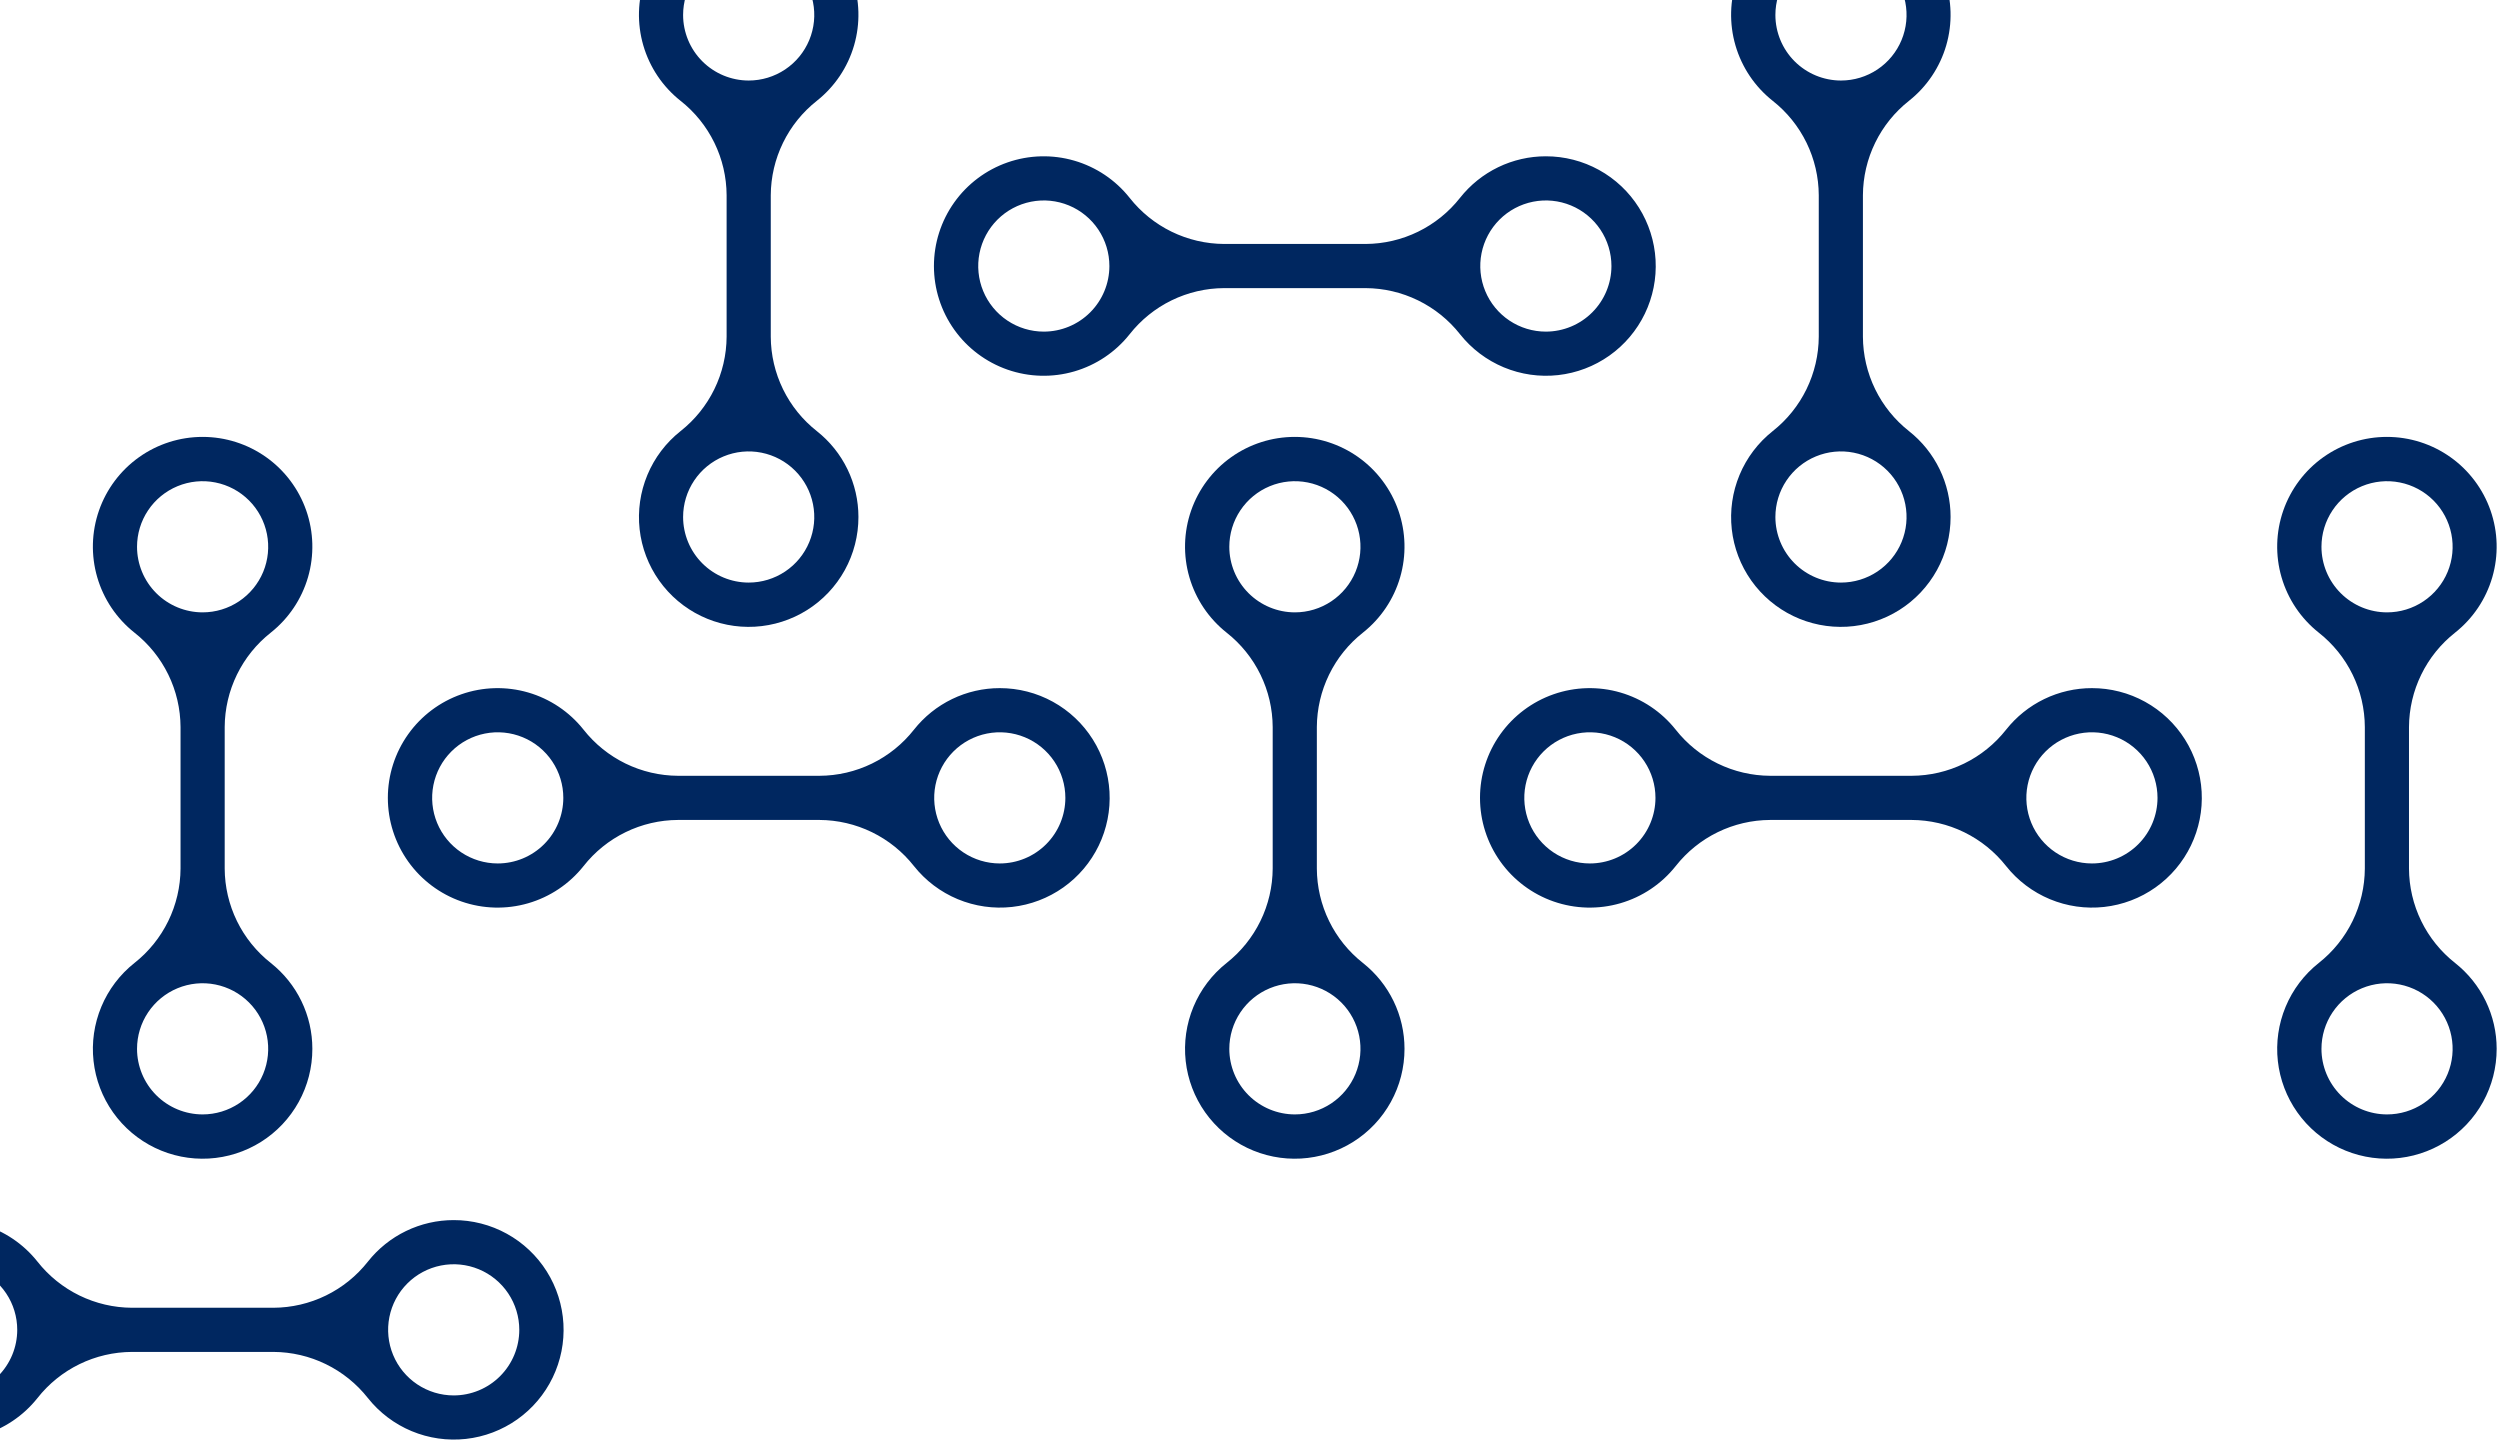
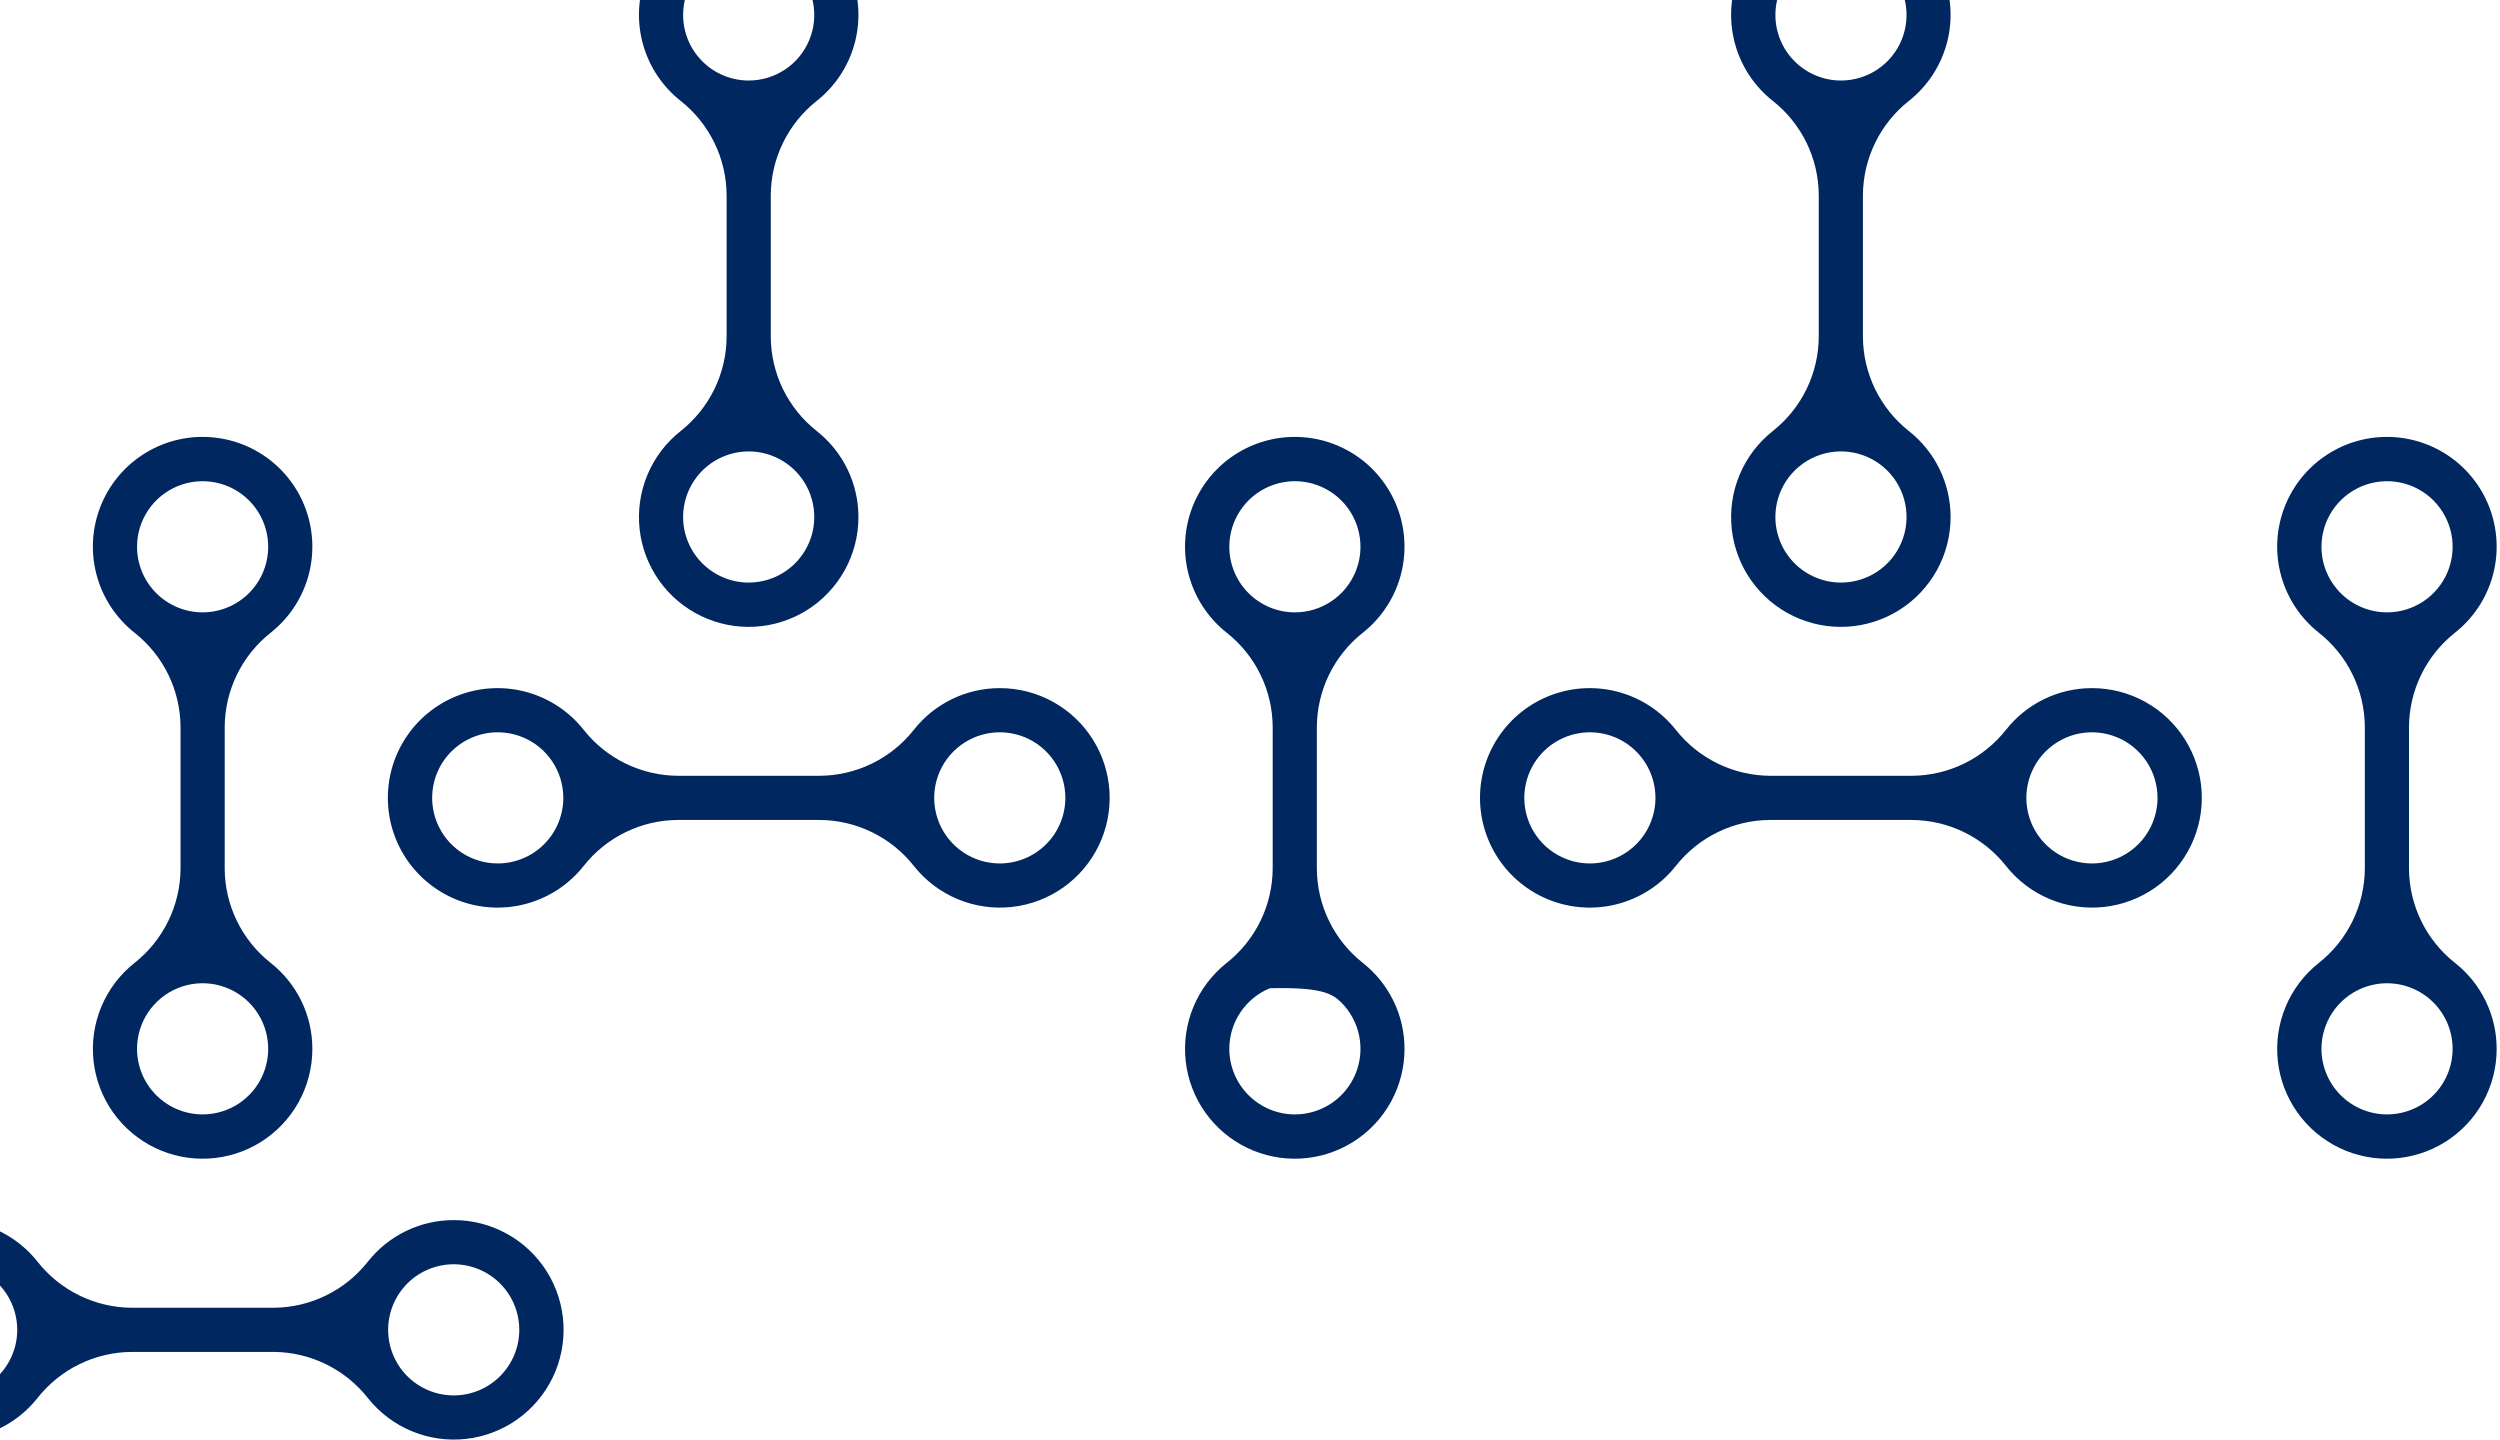
<svg xmlns="http://www.w3.org/2000/svg" width="474" height="273" viewBox="0 0 474 273" fill="none">
  <path d="M86.022 231.331C82.891 231.329 79.8 232.037 76.981 233.401C74.163 234.765 71.69 236.751 69.749 239.208C67.615 241.92 64.897 244.115 61.796 245.629C58.695 247.143 55.292 247.937 51.841 247.951H25.016C21.565 247.934 18.163 247.139 15.063 245.625C11.962 244.112 9.243 241.918 7.107 239.208C4.424 235.824 0.753 233.359 -3.394 232.156C-7.542 230.952 -11.961 231.069 -16.04 232.49C-20.118 233.911 -23.653 236.566 -26.155 240.086C-28.656 243.607 -30 247.819 -30 252.137C-30 256.456 -28.656 260.668 -26.155 264.188C-23.653 267.709 -20.118 270.364 -16.04 271.785C-11.961 273.206 -7.542 273.323 -3.394 272.119C0.753 270.915 4.424 268.451 7.107 265.067C9.241 262.355 11.96 260.16 15.061 258.646C18.162 257.132 21.565 256.338 25.016 256.323H51.841C55.291 256.34 58.693 257.135 61.794 258.649C64.894 260.163 67.614 262.357 69.749 265.067C71.939 267.828 74.794 269.987 78.047 271.343C81.3 272.698 84.843 273.205 88.346 272.817C91.848 272.428 95.194 271.156 98.071 269.12C100.947 267.084 103.259 264.351 104.79 261.177C106.321 258.003 107.021 254.492 106.824 250.974C106.627 247.456 105.539 244.045 103.664 241.062C101.788 238.079 99.185 235.621 96.099 233.919C93.014 232.217 89.546 231.326 86.022 231.331ZM-9.166 264.572C-11.625 264.572 -14.029 263.842 -16.074 262.476C-18.119 261.11 -19.713 259.168 -20.654 256.896C-21.595 254.624 -21.841 252.124 -21.361 249.712C-20.882 247.3 -19.697 245.084 -17.958 243.345C-16.22 241.606 -14.004 240.422 -11.592 239.942C-9.18 239.462 -6.68 239.708 -4.408 240.65C-2.136 241.591 -0.194 243.184 1.173 245.229C2.539 247.274 3.268 249.678 3.268 252.137C3.266 255.434 1.955 258.596 -0.376 260.927C-2.707 263.259 -5.869 264.57 -9.166 264.572ZM86.022 264.572C83.563 264.572 81.159 263.842 79.114 262.476C77.07 261.11 75.476 259.168 74.535 256.896C73.594 254.624 73.347 252.124 73.827 249.712C74.307 247.3 75.491 245.084 77.23 243.345C78.969 241.606 81.185 240.422 83.597 239.942C86.009 239.462 88.509 239.708 90.781 240.65C93.053 241.591 94.995 243.184 96.361 245.229C97.728 247.274 98.457 249.678 98.457 252.137C98.455 255.434 97.144 258.596 94.813 260.927C92.481 263.259 89.32 264.57 86.022 264.572Z" fill="#002760" />
  <path d="M59.222 198.858C59.224 195.727 58.516 192.636 57.152 189.817C55.788 186.999 53.803 184.526 51.345 182.585C48.633 180.451 46.438 177.733 44.924 174.632C43.41 171.531 42.616 168.128 42.602 164.677V137.852C42.619 134.401 43.414 130.999 44.928 127.899C46.442 124.798 48.635 122.079 51.345 119.943C54.729 117.259 57.194 113.589 58.398 109.442C59.601 105.294 59.485 100.874 58.063 96.796C56.642 92.718 53.988 89.183 50.467 86.681C46.946 84.18 42.735 82.836 38.416 82.836C34.097 82.836 29.885 84.18 26.365 86.681C22.844 89.183 20.189 92.718 18.768 96.796C17.347 100.874 17.23 105.294 18.434 109.442C19.638 113.589 22.103 117.259 25.486 119.943C28.198 122.077 30.393 124.796 31.908 127.897C33.422 130.998 34.215 134.401 34.23 137.852V164.677C34.213 168.127 33.418 171.529 31.904 174.63C30.39 177.73 28.196 180.45 25.486 182.585C22.725 184.775 20.566 187.63 19.21 190.883C17.855 194.136 17.348 197.679 17.737 201.182C18.125 204.684 19.397 208.03 21.433 210.907C23.469 213.783 26.202 216.095 29.376 217.626C32.55 219.157 36.061 219.857 39.579 219.66C43.098 219.463 46.508 218.375 49.491 216.499C52.474 214.624 54.932 212.021 56.634 208.935C58.336 205.85 59.227 202.382 59.222 198.858ZM25.982 103.67C25.982 101.211 26.711 98.806 28.077 96.762C29.443 94.717 31.385 93.123 33.657 92.182C35.929 91.241 38.43 90.995 40.842 91.475C43.254 91.954 45.469 93.138 47.208 94.877C48.947 96.617 50.131 98.832 50.611 101.244C51.091 103.656 50.845 106.156 49.904 108.428C48.962 110.7 47.369 112.642 45.324 114.008C43.279 115.375 40.875 116.104 38.416 116.104C35.119 116.102 31.957 114.791 29.626 112.46C27.294 110.129 25.984 106.967 25.982 103.67ZM25.982 198.858C25.982 196.399 26.711 193.995 28.077 191.95C29.443 189.906 31.385 188.312 33.657 187.371C35.929 186.43 38.43 186.183 40.842 186.663C43.254 187.143 45.469 188.327 47.208 190.066C48.947 191.805 50.131 194.021 50.611 196.433C51.091 198.845 50.845 201.345 49.904 203.617C48.962 205.889 47.369 207.831 45.324 209.197C43.279 210.563 40.875 211.293 38.416 211.293C35.119 211.291 31.957 209.98 29.626 207.649C27.294 205.317 25.984 202.156 25.982 198.858Z" fill="#002760" />
  <path d="M189.558 130.47C186.427 130.468 183.336 131.176 180.517 132.54C177.699 133.904 175.226 135.89 173.285 138.347C171.151 141.059 168.432 143.254 165.332 144.768C162.231 146.282 158.828 147.076 155.377 147.09H128.551C125.101 147.073 121.699 146.278 118.598 144.765C115.498 143.251 112.779 141.057 110.643 138.347C107.959 134.963 104.289 132.499 100.142 131.295C95.994 130.091 91.575 130.208 87.496 131.629C83.418 133.05 79.883 135.705 77.381 139.225C74.88 142.746 73.536 146.958 73.536 151.276C73.536 155.595 74.88 159.807 77.381 163.328C79.883 166.848 83.418 169.503 87.496 170.924C91.575 172.345 95.994 172.462 100.142 171.258C104.289 170.054 107.959 167.59 110.643 164.206C112.777 161.494 115.496 159.299 118.597 157.785C121.698 156.271 125.101 155.477 128.551 155.463H155.377C158.827 155.48 162.229 156.275 165.33 157.788C168.43 159.302 171.149 161.496 173.285 164.206C175.475 166.967 178.33 169.126 181.583 170.482C184.836 171.837 188.379 172.345 191.882 171.956C195.384 171.567 198.73 170.295 201.607 168.259C204.483 166.223 206.795 163.49 208.326 160.316C209.857 157.142 210.557 153.632 210.36 150.113C210.163 146.595 209.075 143.184 207.199 140.201C205.324 137.218 202.721 134.76 199.635 133.058C196.55 131.356 193.082 130.466 189.558 130.47ZM94.37 163.711C91.91 163.711 89.507 162.981 87.462 161.615C85.417 160.249 83.823 158.307 82.882 156.035C81.941 153.763 81.695 151.263 82.174 148.851C82.654 146.439 83.838 144.223 85.578 142.484C87.316 140.745 89.532 139.561 91.944 139.081C94.356 138.601 96.856 138.848 99.128 139.789C101.4 140.73 103.342 142.324 104.708 144.368C106.075 146.413 106.804 148.817 106.804 151.276C106.802 154.574 105.491 157.735 103.16 160.067C100.828 162.398 97.667 163.709 94.37 163.711ZM189.558 163.711C187.099 163.711 184.695 162.981 182.65 161.615C180.606 160.249 179.012 158.307 178.071 156.035C177.13 153.763 176.883 151.263 177.363 148.851C177.843 146.439 179.027 144.223 180.766 142.484C182.505 140.745 184.721 139.561 187.133 139.081C189.545 138.601 192.045 138.848 194.317 139.789C196.589 140.73 198.531 142.324 199.897 144.368C201.263 146.413 201.993 148.817 201.993 151.276C201.991 154.574 200.68 157.735 198.349 160.067C196.017 162.398 192.856 163.709 189.558 163.711Z" fill="#002760" />
  <path d="M162.758 98.022C162.76 94.891 162.052 91.8 160.688 88.981C159.324 86.163 157.338 83.69 154.881 81.749C152.169 79.615 149.974 76.897 148.46 73.796C146.946 70.695 146.152 67.292 146.138 63.841V37.016C146.155 33.565 146.95 30.163 148.464 27.063C149.977 23.962 152.171 21.243 154.881 19.107C158.265 16.424 160.73 12.753 161.933 8.606C163.137 4.458 163.02 0.039 161.599 -4.04C160.178 -8.118 157.523 -11.653 154.003 -14.155C150.482 -16.656 146.27 -18 141.952 -18C137.633 -18 133.421 -16.656 129.901 -14.155C126.38 -11.653 123.725 -8.118 122.304 -4.04C120.883 0.039 120.766 4.458 121.97 8.606C123.174 12.753 125.638 16.424 129.022 19.107C131.734 21.241 133.929 23.96 135.443 27.061C136.957 30.162 137.751 33.565 137.766 37.016V63.841C137.749 67.291 136.954 70.693 135.44 73.794C133.926 76.894 131.732 79.614 129.022 81.749C126.261 83.939 124.102 86.794 122.746 90.047C121.391 93.3 120.884 96.843 121.272 100.346C121.661 103.848 122.933 107.194 124.969 110.071C127.005 112.947 129.738 115.259 132.912 116.79C136.086 118.321 139.597 119.021 143.115 118.824C146.633 118.627 150.044 117.539 153.027 115.664C156.01 113.788 158.468 111.185 160.17 108.099C161.872 105.014 162.763 101.546 162.758 98.022ZM129.517 2.834C129.517 0.375 130.247 -2.029 131.613 -4.074C132.979 -6.119 134.921 -7.713 137.193 -8.654C139.465 -9.595 141.966 -9.841 144.378 -9.361C146.79 -8.882 149.005 -7.697 150.744 -5.958C152.483 -4.219 153.667 -2.004 154.147 0.408C154.627 2.82 154.381 5.32 153.439 7.592C152.498 9.864 150.905 11.806 148.86 13.173C146.815 14.539 144.411 15.268 141.952 15.268C138.655 15.266 135.493 13.956 133.162 11.624C130.83 9.293 129.519 6.131 129.517 2.834ZM129.517 98.022C129.517 95.563 130.247 93.159 131.613 91.114C132.979 89.07 134.921 87.476 137.193 86.535C139.465 85.594 141.966 85.347 144.378 85.827C146.79 86.307 149.005 87.491 150.744 89.23C152.483 90.969 153.667 93.185 154.147 95.597C154.627 98.009 154.381 100.509 153.439 102.781C152.498 105.053 150.905 106.995 148.86 108.361C146.815 109.727 144.411 110.457 141.952 110.457C138.655 110.455 135.493 109.144 133.162 106.813C130.83 104.481 129.519 101.32 129.517 98.022Z" fill="#002760" />
-   <path d="M266.294 198.858C266.296 195.727 265.588 192.636 264.224 189.817C262.86 186.999 260.874 184.526 258.417 182.585C255.705 180.451 253.51 177.733 251.996 174.632C250.482 171.531 249.688 168.128 249.674 164.677V137.852C249.691 134.401 250.486 130.999 252 127.899C253.513 124.798 255.707 122.079 258.417 119.943C261.801 117.259 264.266 113.589 265.469 109.442C266.673 105.294 266.556 100.874 265.135 96.796C263.714 92.718 261.059 89.183 257.539 86.681C254.018 84.18 249.806 82.836 245.488 82.836C241.169 82.836 236.957 84.18 233.436 86.681C229.916 89.183 227.261 92.718 225.84 96.796C224.419 100.874 224.302 105.294 225.506 109.442C226.71 113.589 229.174 117.259 232.558 119.943C235.27 122.077 237.465 124.796 238.979 127.897C240.493 130.998 241.287 134.401 241.302 137.852V164.677C241.285 168.127 240.49 171.529 238.976 174.63C237.462 177.73 235.268 180.45 232.558 182.585C229.797 184.775 227.638 187.63 226.282 190.883C224.927 194.136 224.42 197.679 224.808 201.182C225.197 204.684 226.469 208.03 228.505 210.907C230.541 213.783 233.274 216.095 236.448 217.626C239.622 219.157 243.133 219.857 246.651 219.66C250.169 219.463 253.58 218.375 256.563 216.499C259.546 214.624 262.004 212.021 263.706 208.935C265.408 205.85 266.299 202.382 266.294 198.858ZM233.078 103.67C233.078 101.211 233.807 98.806 235.174 96.762C236.54 94.717 238.482 93.123 240.754 92.182C243.026 91.241 245.526 90.995 247.938 91.475C250.35 91.954 252.566 93.138 254.305 94.877C256.044 96.617 257.228 98.832 257.708 101.244C258.187 103.656 257.941 106.156 257 108.428C256.059 110.7 254.465 112.642 252.42 114.008C250.376 115.375 247.972 116.104 245.512 116.104C242.215 116.102 239.054 114.791 236.722 112.46C234.391 110.129 233.08 106.967 233.078 103.67ZM233.078 198.858C233.078 196.399 233.807 193.995 235.174 191.95C236.54 189.906 238.482 188.312 240.754 187.371C243.026 186.43 245.526 186.183 247.938 186.663C250.35 187.143 252.566 188.327 254.305 190.066C256.044 191.805 257.228 194.021 257.708 196.433C258.187 198.845 257.941 201.345 257 203.617C256.059 205.889 254.465 207.831 252.42 209.197C250.376 210.563 247.972 211.293 245.512 211.293C242.215 211.291 239.054 209.98 236.722 207.649C234.391 205.317 233.08 202.156 233.078 198.858Z" fill="#002760" />
-   <path d="M293.094 29.634C289.963 29.632 286.872 30.34 284.053 31.704C281.235 33.069 278.762 35.054 276.821 37.511C274.687 40.223 271.968 42.418 268.867 43.932C265.766 45.446 262.363 46.24 258.913 46.255H232.087C228.637 46.237 225.235 45.442 222.134 43.929C219.034 42.415 216.315 40.221 214.179 37.511C211.495 34.127 207.825 31.663 203.677 30.459C199.53 29.255 195.11 29.372 191.032 30.793C186.954 32.214 183.419 34.869 180.917 38.389C178.416 41.91 177.072 46.122 177.072 50.441C177.072 54.759 178.416 58.971 180.917 62.492C183.419 66.012 186.954 68.667 191.032 70.088C195.11 71.509 199.53 71.626 203.677 70.422C207.825 69.218 211.495 66.754 214.179 63.37C216.313 60.658 219.032 58.463 222.133 56.949C225.234 55.435 228.637 54.641 232.087 54.627H258.913C262.363 54.644 265.765 55.439 268.866 56.953C271.966 58.466 274.685 60.66 276.821 63.37C279.011 66.131 281.866 68.29 285.119 69.646C288.371 71.001 291.915 71.509 295.418 71.12C298.92 70.731 302.266 69.459 305.142 67.423C308.019 65.387 310.331 62.654 311.862 59.48C313.393 56.306 314.093 52.796 313.896 49.277C313.699 45.759 312.611 42.348 310.735 39.365C308.86 36.382 306.257 33.924 303.171 32.222C300.086 30.52 296.618 29.63 293.094 29.634ZM197.906 62.875C195.446 62.875 193.042 62.145 190.998 60.779C188.953 59.413 187.359 57.471 186.418 55.199C185.477 52.927 185.231 50.427 185.71 48.015C186.19 45.603 187.374 43.387 189.113 41.648C190.852 39.909 193.068 38.725 195.48 38.245C197.892 37.766 200.392 38.012 202.664 38.953C204.936 39.894 206.878 41.488 208.244 43.532C209.611 45.577 210.34 47.981 210.34 50.441C210.338 53.738 209.027 56.899 206.696 59.231C204.364 61.562 201.203 62.873 197.906 62.875ZM293.094 62.875C290.635 62.875 288.231 62.145 286.186 60.779C284.141 59.413 282.548 57.471 281.607 55.199C280.665 52.927 280.419 50.427 280.899 48.015C281.379 45.603 282.563 43.387 284.302 41.648C286.041 39.909 288.257 38.725 290.669 38.245C293.081 37.766 295.581 38.012 297.853 38.953C300.125 39.894 302.067 41.488 303.433 43.532C304.799 45.577 305.529 47.981 305.529 50.441C305.527 53.738 304.216 56.899 301.884 59.231C299.553 61.562 296.391 62.873 293.094 62.875Z" fill="#002760" />
+   <path d="M266.294 198.858C266.296 195.727 265.588 192.636 264.224 189.817C262.86 186.999 260.874 184.526 258.417 182.585C255.705 180.451 253.51 177.733 251.996 174.632C250.482 171.531 249.688 168.128 249.674 164.677V137.852C249.691 134.401 250.486 130.999 252 127.899C253.513 124.798 255.707 122.079 258.417 119.943C261.801 117.259 264.266 113.589 265.469 109.442C266.673 105.294 266.556 100.874 265.135 96.796C263.714 92.718 261.059 89.183 257.539 86.681C254.018 84.18 249.806 82.836 245.488 82.836C241.169 82.836 236.957 84.18 233.436 86.681C229.916 89.183 227.261 92.718 225.84 96.796C224.419 100.874 224.302 105.294 225.506 109.442C226.71 113.589 229.174 117.259 232.558 119.943C235.27 122.077 237.465 124.796 238.979 127.897C240.493 130.998 241.287 134.401 241.302 137.852V164.677C241.285 168.127 240.49 171.529 238.976 174.63C237.462 177.73 235.268 180.45 232.558 182.585C229.797 184.775 227.638 187.63 226.282 190.883C224.927 194.136 224.42 197.679 224.808 201.182C225.197 204.684 226.469 208.03 228.505 210.907C230.541 213.783 233.274 216.095 236.448 217.626C239.622 219.157 243.133 219.857 246.651 219.66C250.169 219.463 253.58 218.375 256.563 216.499C259.546 214.624 262.004 212.021 263.706 208.935C265.408 205.85 266.299 202.382 266.294 198.858ZM233.078 103.67C233.078 101.211 233.807 98.806 235.174 96.762C236.54 94.717 238.482 93.123 240.754 92.182C243.026 91.241 245.526 90.995 247.938 91.475C250.35 91.954 252.566 93.138 254.305 94.877C256.044 96.617 257.228 98.832 257.708 101.244C258.187 103.656 257.941 106.156 257 108.428C256.059 110.7 254.465 112.642 252.42 114.008C250.376 115.375 247.972 116.104 245.512 116.104C242.215 116.102 239.054 114.791 236.722 112.46C234.391 110.129 233.08 106.967 233.078 103.67ZM233.078 198.858C233.078 196.399 233.807 193.995 235.174 191.95C236.54 189.906 238.482 188.312 240.754 187.371C250.35 187.143 252.566 188.327 254.305 190.066C256.044 191.805 257.228 194.021 257.708 196.433C258.187 198.845 257.941 201.345 257 203.617C256.059 205.889 254.465 207.831 252.42 209.197C250.376 210.563 247.972 211.293 245.512 211.293C242.215 211.291 239.054 209.98 236.722 207.649C234.391 205.317 233.08 202.156 233.078 198.858Z" fill="#002760" />
  <path d="M396.63 130.47C393.499 130.468 390.408 131.176 387.589 132.54C384.771 133.904 382.298 135.89 380.357 138.347C378.223 141.059 375.504 143.254 372.403 144.768C369.302 146.282 365.899 147.076 362.449 147.09H335.623C332.173 147.073 328.771 146.278 325.67 144.765C322.57 143.251 319.851 141.057 317.715 138.347C315.031 134.963 311.361 132.499 307.213 131.295C303.066 130.091 298.646 130.208 294.568 131.629C290.49 133.05 286.955 135.705 284.453 139.225C281.952 142.746 280.608 146.958 280.608 151.276C280.608 155.595 281.952 159.807 284.453 163.328C286.955 166.848 290.49 169.503 294.568 170.924C298.646 172.345 303.066 172.462 307.213 171.258C311.361 170.054 315.031 167.59 317.715 164.206C319.849 161.494 322.568 159.299 325.669 157.785C328.77 156.271 332.173 155.477 335.623 155.463H362.449C365.899 155.48 369.301 156.275 372.402 157.788C375.502 159.302 378.221 161.496 380.357 164.206C382.547 166.967 385.402 169.126 388.655 170.482C391.907 171.837 395.451 172.345 398.953 171.956C402.456 171.567 405.802 170.295 408.678 168.259C411.555 166.223 413.867 163.49 415.398 160.316C416.929 157.142 417.629 153.632 417.432 150.113C417.235 146.595 416.147 143.184 414.271 140.201C412.395 137.218 409.793 134.76 406.707 133.058C403.621 131.356 400.154 130.466 396.63 130.47ZM301.442 163.711C298.982 163.711 296.578 162.981 294.534 161.615C292.489 160.249 290.895 158.307 289.954 156.035C289.013 153.763 288.767 151.263 289.246 148.851C289.726 146.439 290.91 144.223 292.649 142.484C294.388 140.745 296.604 139.561 299.016 139.081C301.428 138.601 303.928 138.848 306.2 139.789C308.472 140.73 310.414 142.324 311.78 144.368C313.147 146.413 313.876 148.817 313.876 151.276C313.874 154.574 312.563 157.735 310.232 160.067C307.9 162.398 304.739 163.709 301.442 163.711ZM396.63 163.711C394.171 163.711 391.767 162.981 389.722 161.615C387.677 160.249 386.084 158.307 385.143 156.035C384.201 153.763 383.955 151.263 384.435 148.851C384.915 146.439 386.099 144.223 387.838 142.484C389.577 140.745 391.792 139.561 394.204 139.081C396.616 138.601 399.117 138.848 401.389 139.789C403.661 140.73 405.603 142.324 406.969 144.368C408.335 146.413 409.064 148.817 409.064 151.276C409.063 154.574 407.752 157.735 405.42 160.067C403.089 162.398 399.927 163.709 396.63 163.711Z" fill="#002760" />
  <path d="M369.83 98.022C369.832 94.891 369.124 91.8 367.76 88.981C366.396 86.163 364.41 83.69 361.953 81.749C359.241 79.615 357.046 76.897 355.532 73.796C354.018 70.695 353.224 67.292 353.21 63.841V37.016C353.227 33.565 354.022 30.163 355.535 27.063C357.049 23.962 359.243 21.243 361.953 19.107C365.337 16.424 367.801 12.753 369.005 8.606C370.209 4.458 370.092 0.039 368.671 -4.04C367.25 -8.118 364.595 -11.653 361.075 -14.155C357.554 -16.656 353.342 -18 349.024 -18C344.705 -18 340.493 -16.656 336.972 -14.155C333.452 -11.653 330.797 -8.118 329.376 -4.04C327.955 0.039 327.838 4.458 329.042 8.606C330.246 12.753 332.71 16.424 336.094 19.107C338.806 21.241 341.001 23.96 342.515 27.061C344.029 30.162 344.823 33.565 344.838 37.016V63.841C344.82 67.291 344.025 70.693 342.512 73.794C340.998 76.894 338.804 79.614 336.094 81.749C333.333 83.939 331.174 86.794 329.818 90.047C328.463 93.3 327.956 96.843 328.344 100.346C328.733 103.848 330.005 107.194 332.041 110.071C334.077 112.947 336.81 115.259 339.984 116.79C343.158 118.321 346.669 119.021 350.187 118.824C353.705 118.627 357.116 117.539 360.099 115.664C363.082 113.788 365.54 111.185 367.242 108.099C368.944 105.014 369.834 101.546 369.83 98.022ZM336.614 2.834C336.614 0.375 337.343 -2.029 338.71 -4.074C340.076 -6.119 342.018 -7.713 344.29 -8.654C346.562 -9.595 349.062 -9.841 351.474 -9.361C353.886 -8.882 356.102 -7.697 357.841 -5.958C359.58 -4.219 360.764 -2.004 361.244 0.408C361.723 2.82 361.477 5.32 360.536 7.592C359.595 9.864 358.001 11.806 355.956 13.173C353.912 14.539 351.508 15.268 349.048 15.268C345.751 15.266 342.59 13.956 340.258 11.624C337.927 9.293 336.616 6.131 336.614 2.834ZM336.614 98.022C336.614 95.563 337.343 93.159 338.71 91.114C340.076 89.07 342.018 87.476 344.29 86.535C346.562 85.594 349.062 85.347 351.474 85.827C353.886 86.307 356.102 87.491 357.841 89.23C359.58 90.969 360.764 93.185 361.244 95.597C361.723 98.009 361.477 100.509 360.536 102.781C359.595 105.053 358.001 106.995 355.956 108.361C353.912 109.727 351.508 110.457 349.048 110.457C345.751 110.455 342.59 109.144 340.258 106.813C337.927 104.481 336.616 101.32 336.614 98.022Z" fill="#002760" />
  <path d="M473.366 198.858C473.368 195.727 472.66 192.636 471.296 189.817C469.931 186.999 467.946 184.526 465.489 182.585C462.777 180.451 460.582 177.733 459.068 174.632C457.554 171.531 456.76 168.128 456.745 164.677V137.852C456.762 134.401 457.558 130.999 459.071 127.899C460.585 124.798 462.779 122.079 465.489 119.943C468.873 117.259 471.337 113.589 472.541 109.442C473.745 105.294 473.628 100.874 472.207 96.796C470.786 92.718 468.131 89.183 464.611 86.681C461.09 84.18 456.878 82.836 452.559 82.836C448.241 82.836 444.029 84.18 440.508 86.681C436.988 89.183 434.333 92.718 432.912 96.796C431.491 100.874 431.374 105.294 432.578 109.442C433.782 113.589 436.246 117.259 439.63 119.943C442.342 122.077 444.537 124.796 446.051 127.897C447.565 130.998 448.359 134.401 448.373 137.852V164.677C448.356 168.127 447.561 171.529 446.047 174.63C444.534 177.73 442.34 180.45 439.63 182.585C436.869 184.775 434.709 187.63 433.354 190.883C431.999 194.136 431.491 197.679 431.88 201.182C432.269 204.684 433.541 208.03 435.577 210.907C437.613 213.783 440.346 216.095 443.52 217.626C446.694 219.157 450.204 219.857 453.723 219.66C457.241 219.463 460.652 218.375 463.635 216.499C466.618 214.624 469.076 212.021 470.778 208.935C472.48 205.85 473.37 202.382 473.366 198.858ZM440.15 103.67C440.15 101.211 440.879 98.806 442.245 96.762C443.612 94.717 445.554 93.123 447.826 92.182C450.098 91.241 452.598 90.995 455.01 91.475C457.422 91.954 459.638 93.138 461.376 94.877C463.115 96.617 464.3 98.832 464.779 101.244C465.259 103.656 465.013 106.156 464.072 108.428C463.131 110.7 461.537 112.642 459.492 114.008C457.447 115.375 455.043 116.104 452.584 116.104C449.287 116.102 446.125 114.791 443.794 112.46C441.463 110.129 440.152 106.967 440.15 103.67ZM440.15 198.858C440.15 196.399 440.879 193.995 442.245 191.95C443.612 189.906 445.554 188.312 447.826 187.371C450.098 186.43 452.598 186.183 455.01 186.663C457.422 187.143 459.638 188.327 461.376 190.066C463.115 191.805 464.3 194.021 464.779 196.433C465.259 198.845 465.013 201.345 464.072 203.617C463.131 205.889 461.537 207.831 459.492 209.197C457.447 210.563 455.043 211.293 452.584 211.293C449.287 211.291 446.125 209.98 443.794 207.649C441.463 205.317 440.152 202.156 440.15 198.858Z" fill="#002760" />
</svg>